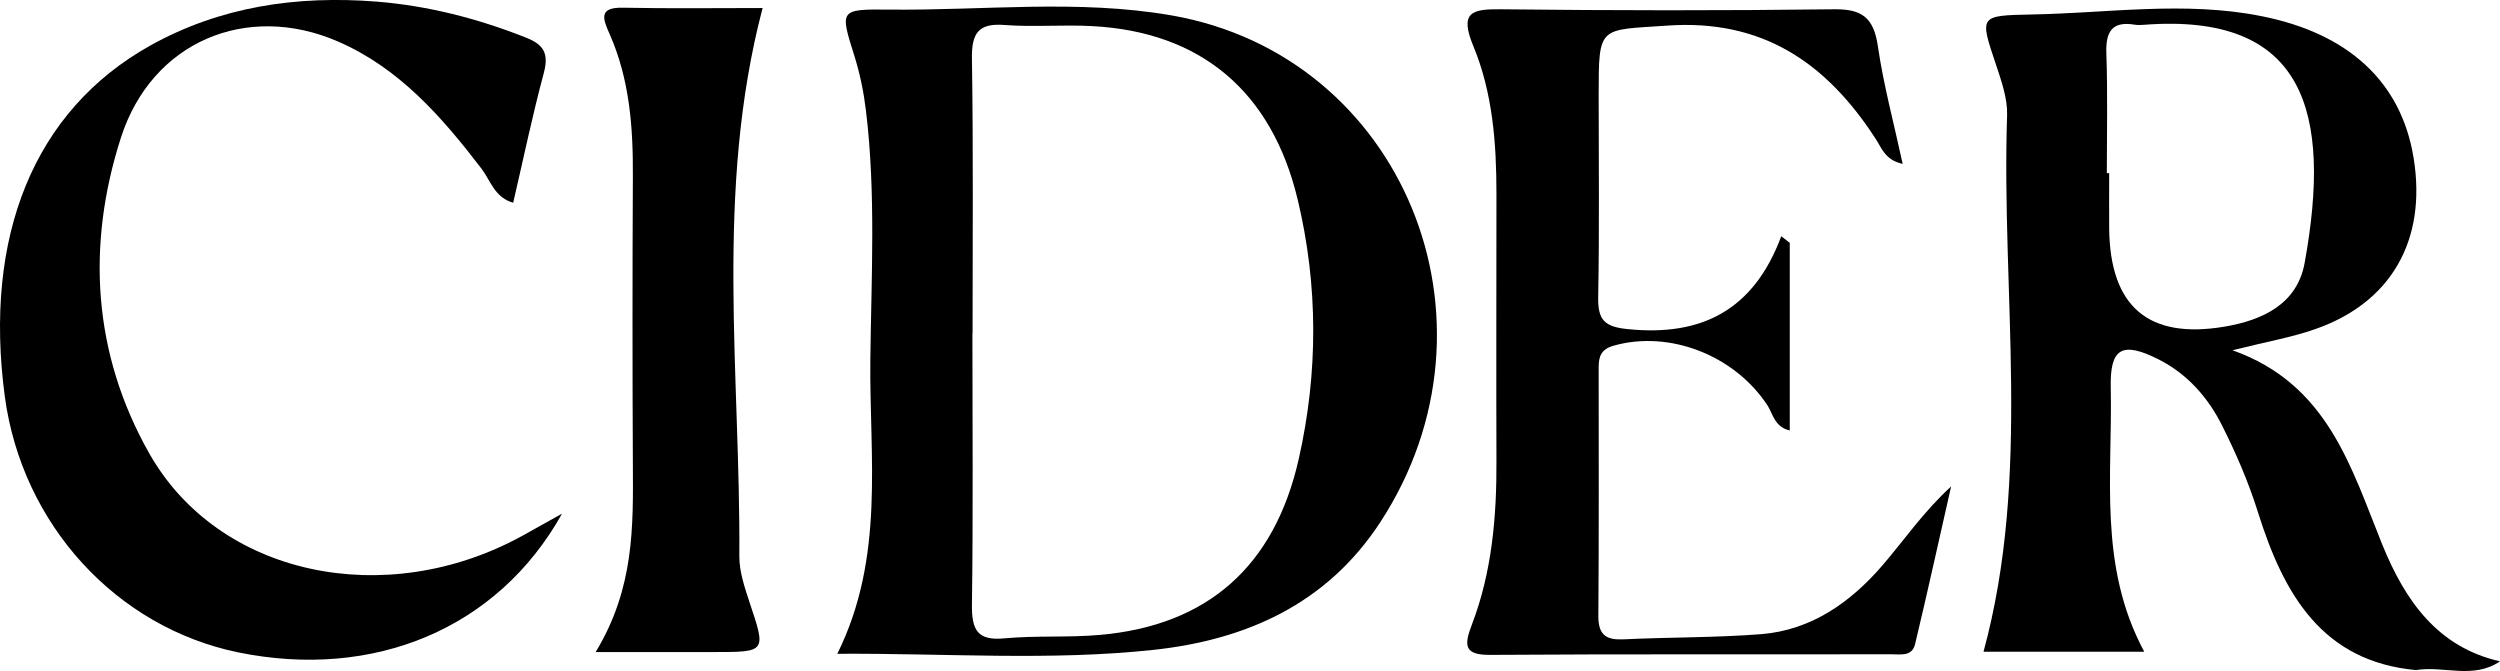
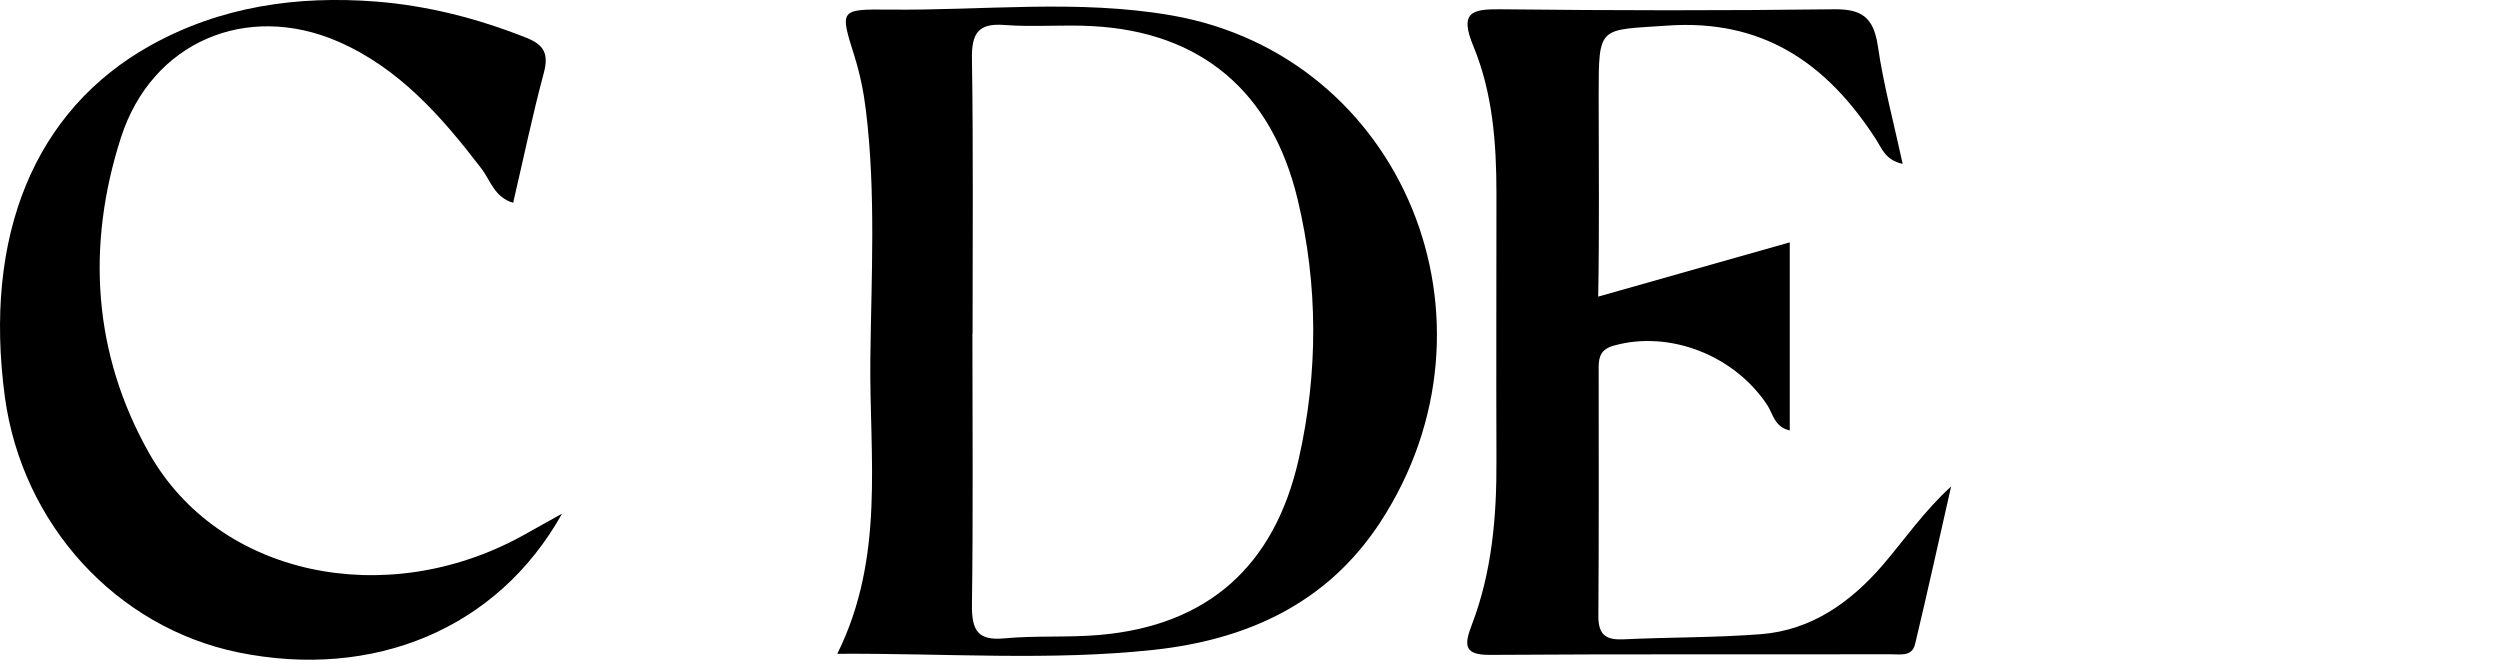
<svg xmlns="http://www.w3.org/2000/svg" id="Layer_1" data-name="Layer 1" viewBox="0 0 158.96 42.68">
-   <path d="M153.65,42.61c-5.99-.54-8.44-4.81-10.08-10.04-.59-1.89-1.39-3.74-2.28-5.51-.9-1.8-2.22-3.29-4.04-4.21-2.31-1.16-3.1-.74-3.04,1.81.12,5.59-.81,11.31,2.13,16.78h-10.22c3.06-11.26,1.12-22.75,1.5-34.13.03-1.05-.36-2.15-.7-3.18-1.06-3.15-1.09-3.14,2.29-3.21,4.85-.09,9.7-.86,14.55.1,5.55,1.09,8.93,4.18,9.71,9.04.84,5.2-1.42,9.19-6.27,10.87-1.48.52-3.05.79-5.25,1.34,6.07,2.15,7.54,7.46,9.53,12.37,1.46,3.58,3.52,6.51,7.48,7.41-1.68,1.15-3.55.28-5.31.55M133.96,11.01h.15c0,1.18-.01,2.36,0,3.54q.09,7.44,7.33,6.22c2.43-.41,4.63-1.44,5.1-4.06,1.73-9.55.06-15.94-10.27-15.13-.18.01-.36.02-.53-.01-1.39-.23-1.86.37-1.81,1.81.09,2.54.03,5.09.03,7.63" />
  <path d="M53.24,41.57c3.05-6.15,2.03-12.51,2.1-18.72.06-5.27.36-10.56-.28-15.82-.14-1.17-.38-2.34-.73-3.46-.93-2.95-.96-2.99,2.18-2.96,6,.07,12.01-.67,17.99.37,14.7,2.57,21.63,19.42,13.26,32.23-3.43,5.25-8.6,7.48-14.4,8.11-6.58.71-13.2.21-20.13.25M61.83,21.22c0,5.74.05,11.47-.03,17.21-.02,1.63.35,2.32,2.05,2.16,2.02-.19,4.07-.04,6.09-.22,6.83-.6,11.1-4.35,12.64-11.19,1.24-5.49,1.24-11.03-.07-16.5-1.65-6.88-6.17-10.66-13.07-11.02-1.85-.1-3.72.07-5.56-.07-1.65-.13-2.11.49-2.08,2.16.09,5.83.04,11.65.04,17.48" />
  <path d="M35.72,32.69c-4.08,7.29-11.96,10.55-20.58,8.79C7.38,39.88,1.41,33.34.31,25.24-1.07,14.99,2.19,7.02,9.53,2.91,14.02.4,18.9-.29,23.92.1c3.27.26,6.44,1.07,9.52,2.29,1.12.44,1.47.99,1.14,2.24-.73,2.72-1.3,5.47-1.95,8.26-1.18-.33-1.44-1.41-2.01-2.16-2.54-3.32-5.26-6.42-9.15-8.1-5.79-2.5-11.82.02-13.78,6.12-2.21,6.87-1.78,13.74,1.79,20.06,4.4,7.8,15.02,10.04,23.73,5.26.74-.41,1.48-.82,2.51-1.4" />
-   <path d="M113.8,15.41v11.96c-.97-.22-1.07-1.06-1.42-1.6-2.11-3.2-6.25-4.79-9.78-3.79-.78.22-.95.67-.95,1.36,0,5.28.02,10.56-.02,15.85,0,1.27.58,1.51,1.64,1.46,2.91-.14,5.84-.1,8.74-.33,3.16-.26,5.65-2.01,7.7-4.39,1.39-1.62,2.6-3.4,4.35-5-.76,3.34-1.49,6.68-2.29,10.02-.2.84-.98.64-1.56.65-8.48.02-16.97-.02-25.45.04-1.64.01-1.7-.56-1.17-1.93,1.28-3.35,1.58-6.88,1.56-10.46-.02-5.65,0-11.29,0-16.94,0-3.21-.24-6.41-1.47-9.38-.89-2.15-.11-2.36,1.73-2.34,7.07.08,14.14.09,21.21,0,1.75-.02,2.51.51,2.78,2.33.36,2.48,1.02,4.91,1.58,7.5-1.12-.24-1.34-1.02-1.71-1.58-3.16-4.89-7.25-7.64-13.28-7.21-4.32.3-4.34-.05-4.34,4.39s.05,8.56-.03,12.84c-.03,1.51.4,1.92,1.91,2.07,4.6.46,7.96-1.15,9.73-5.91.18.14.37.29.55.43" />
-   <path d="M37.88,41.45c2.46-4.06,2.38-7.98,2.36-11.9-.03-6.1-.03-12.21,0-18.31.02-3.12-.2-6.19-1.48-9.08-.44-.98-.7-1.7.84-1.67,2.99.06,5.99.02,8.89.02-3.06,11.63-1.4,23.3-1.48,34.88,0,.97.34,1.97.65,2.91,1.06,3.17,1.08,3.16-2.32,3.16h-7.45Z" />
+   <path d="M113.8,15.41v11.96c-.97-.22-1.07-1.06-1.42-1.6-2.11-3.2-6.25-4.79-9.78-3.79-.78.22-.95.67-.95,1.36,0,5.28.02,10.56-.02,15.85,0,1.27.58,1.51,1.64,1.46,2.91-.14,5.84-.1,8.74-.33,3.16-.26,5.65-2.01,7.7-4.39,1.39-1.62,2.6-3.4,4.35-5-.76,3.34-1.49,6.68-2.29,10.02-.2.84-.98.64-1.56.65-8.48.02-16.97-.02-25.45.04-1.64.01-1.7-.56-1.17-1.93,1.28-3.35,1.58-6.88,1.56-10.46-.02-5.65,0-11.29,0-16.94,0-3.21-.24-6.41-1.47-9.38-.89-2.15-.11-2.36,1.73-2.34,7.07.08,14.14.09,21.21,0,1.75-.02,2.51.51,2.78,2.33.36,2.48,1.02,4.91,1.58,7.5-1.12-.24-1.34-1.02-1.71-1.58-3.16-4.89-7.25-7.64-13.28-7.21-4.32.3-4.34-.05-4.34,4.39s.05,8.56-.03,12.84" />
</svg>